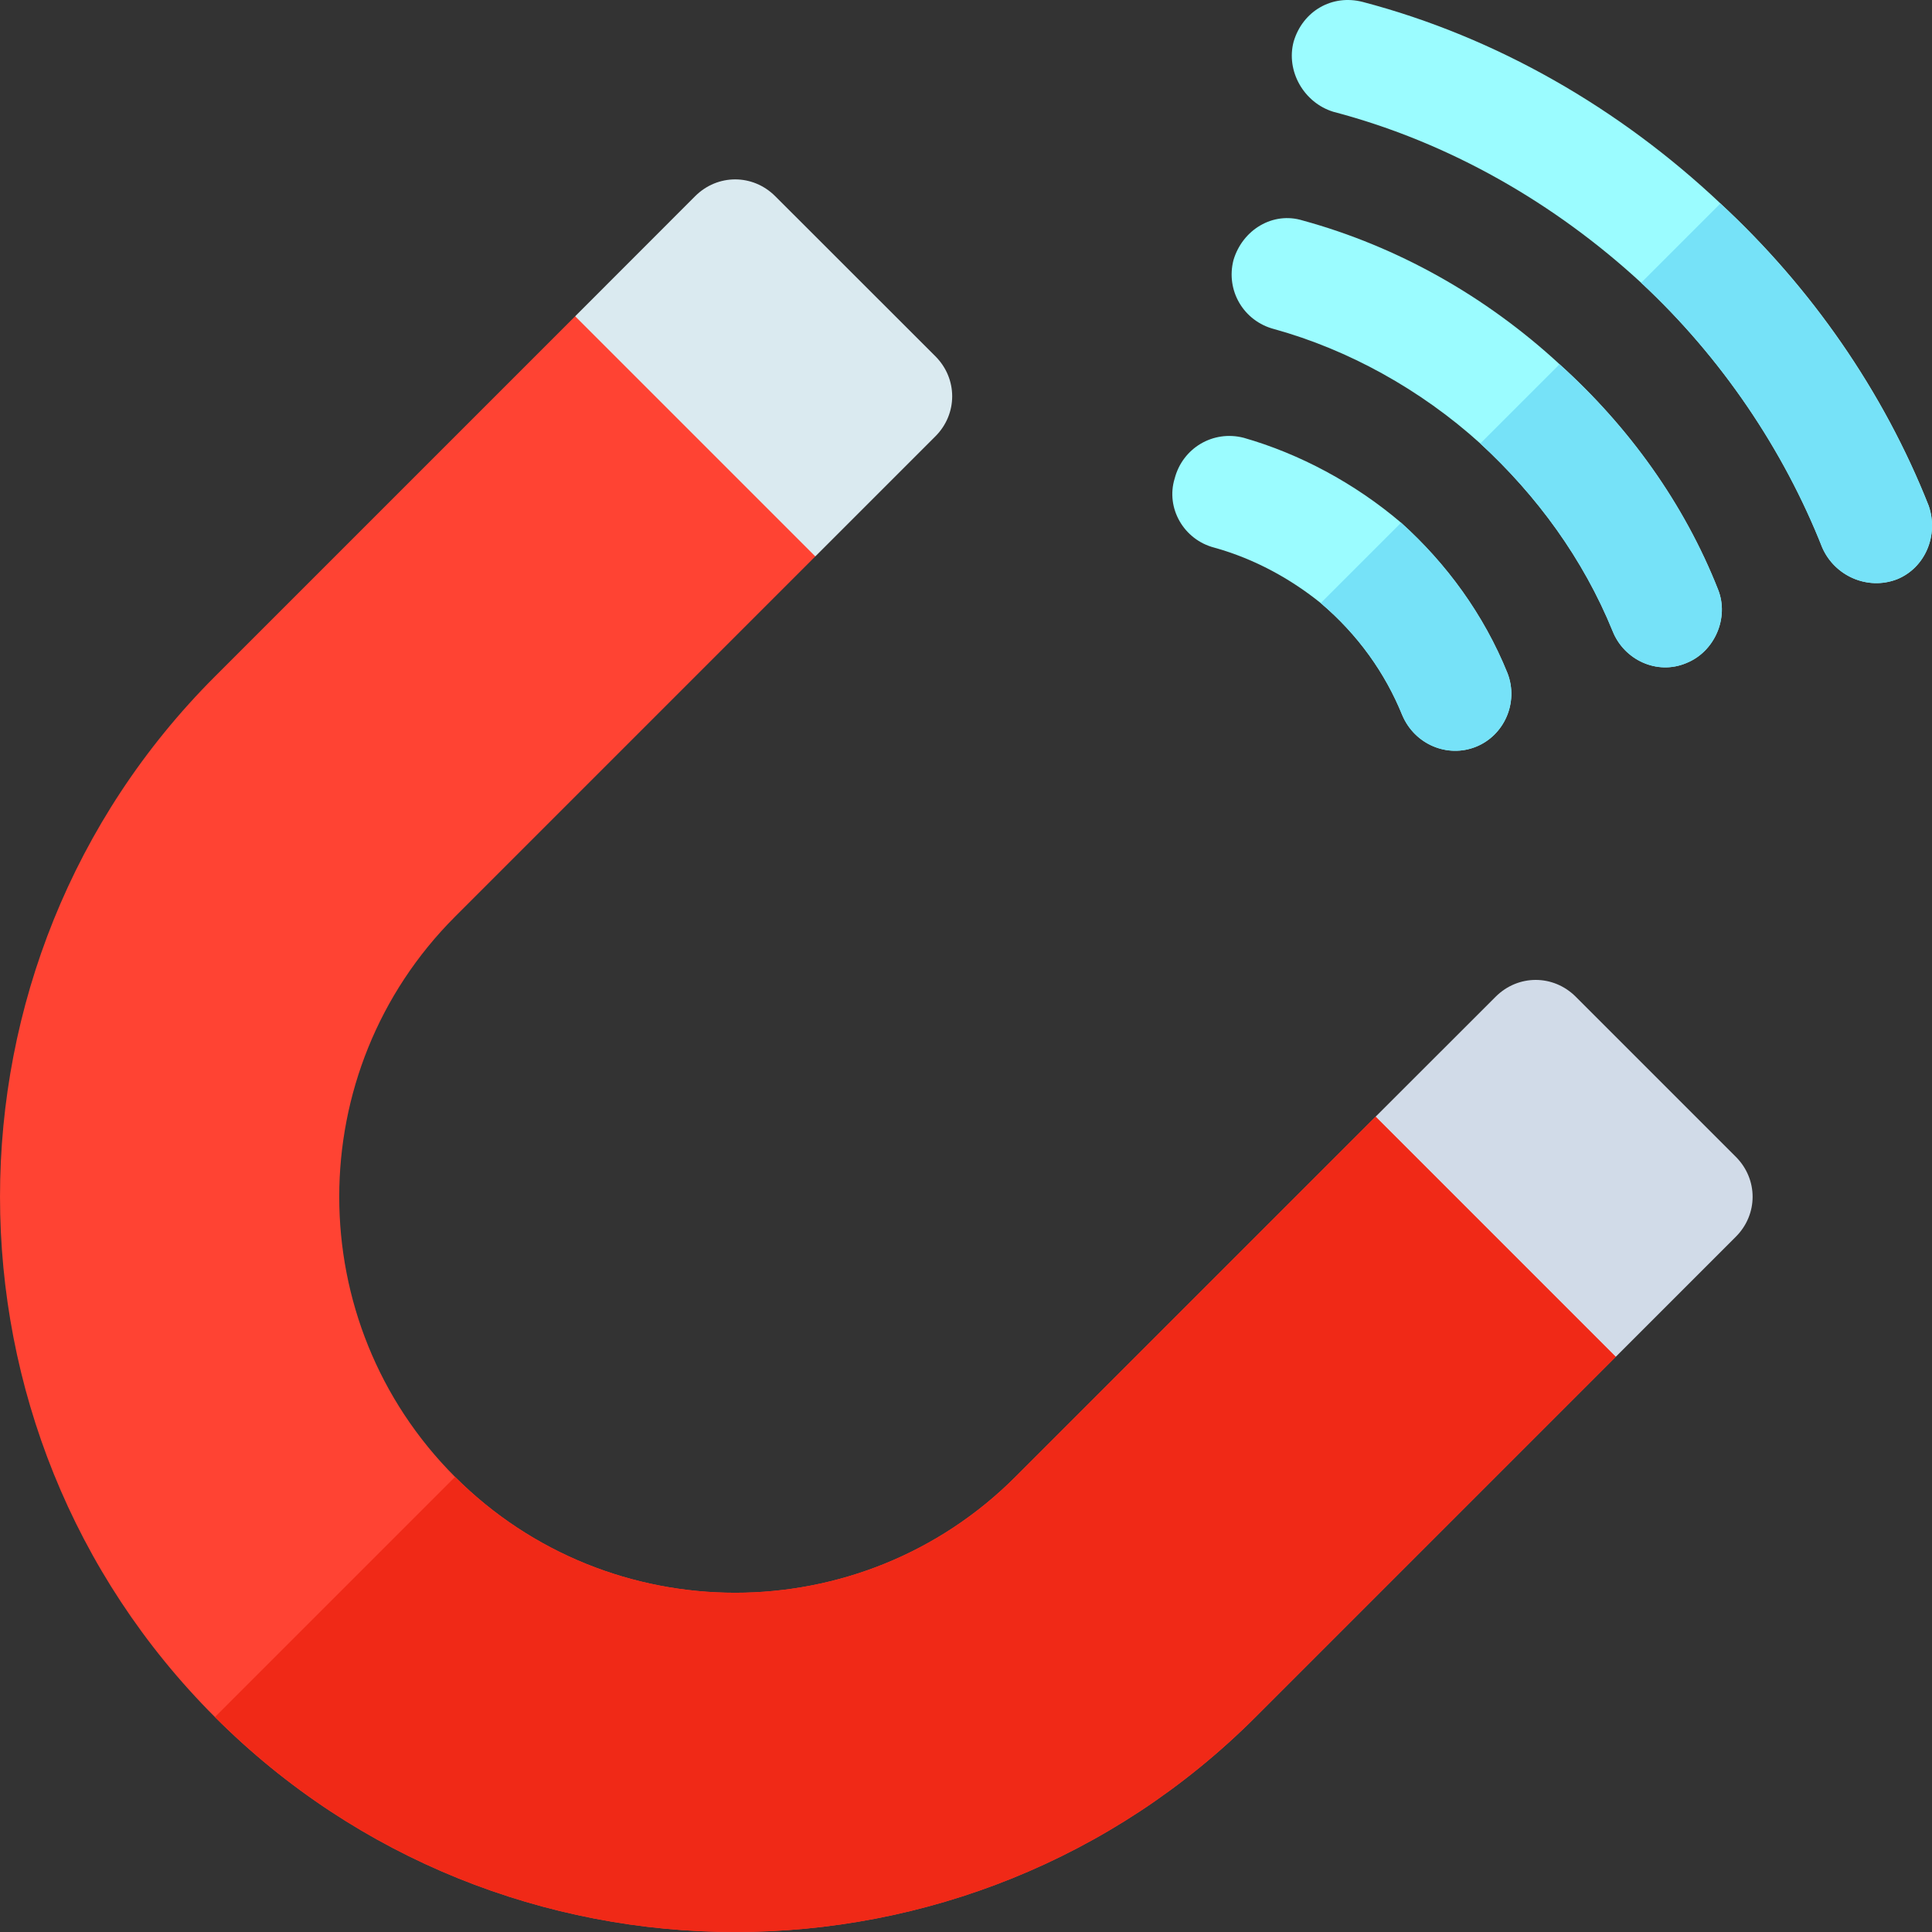
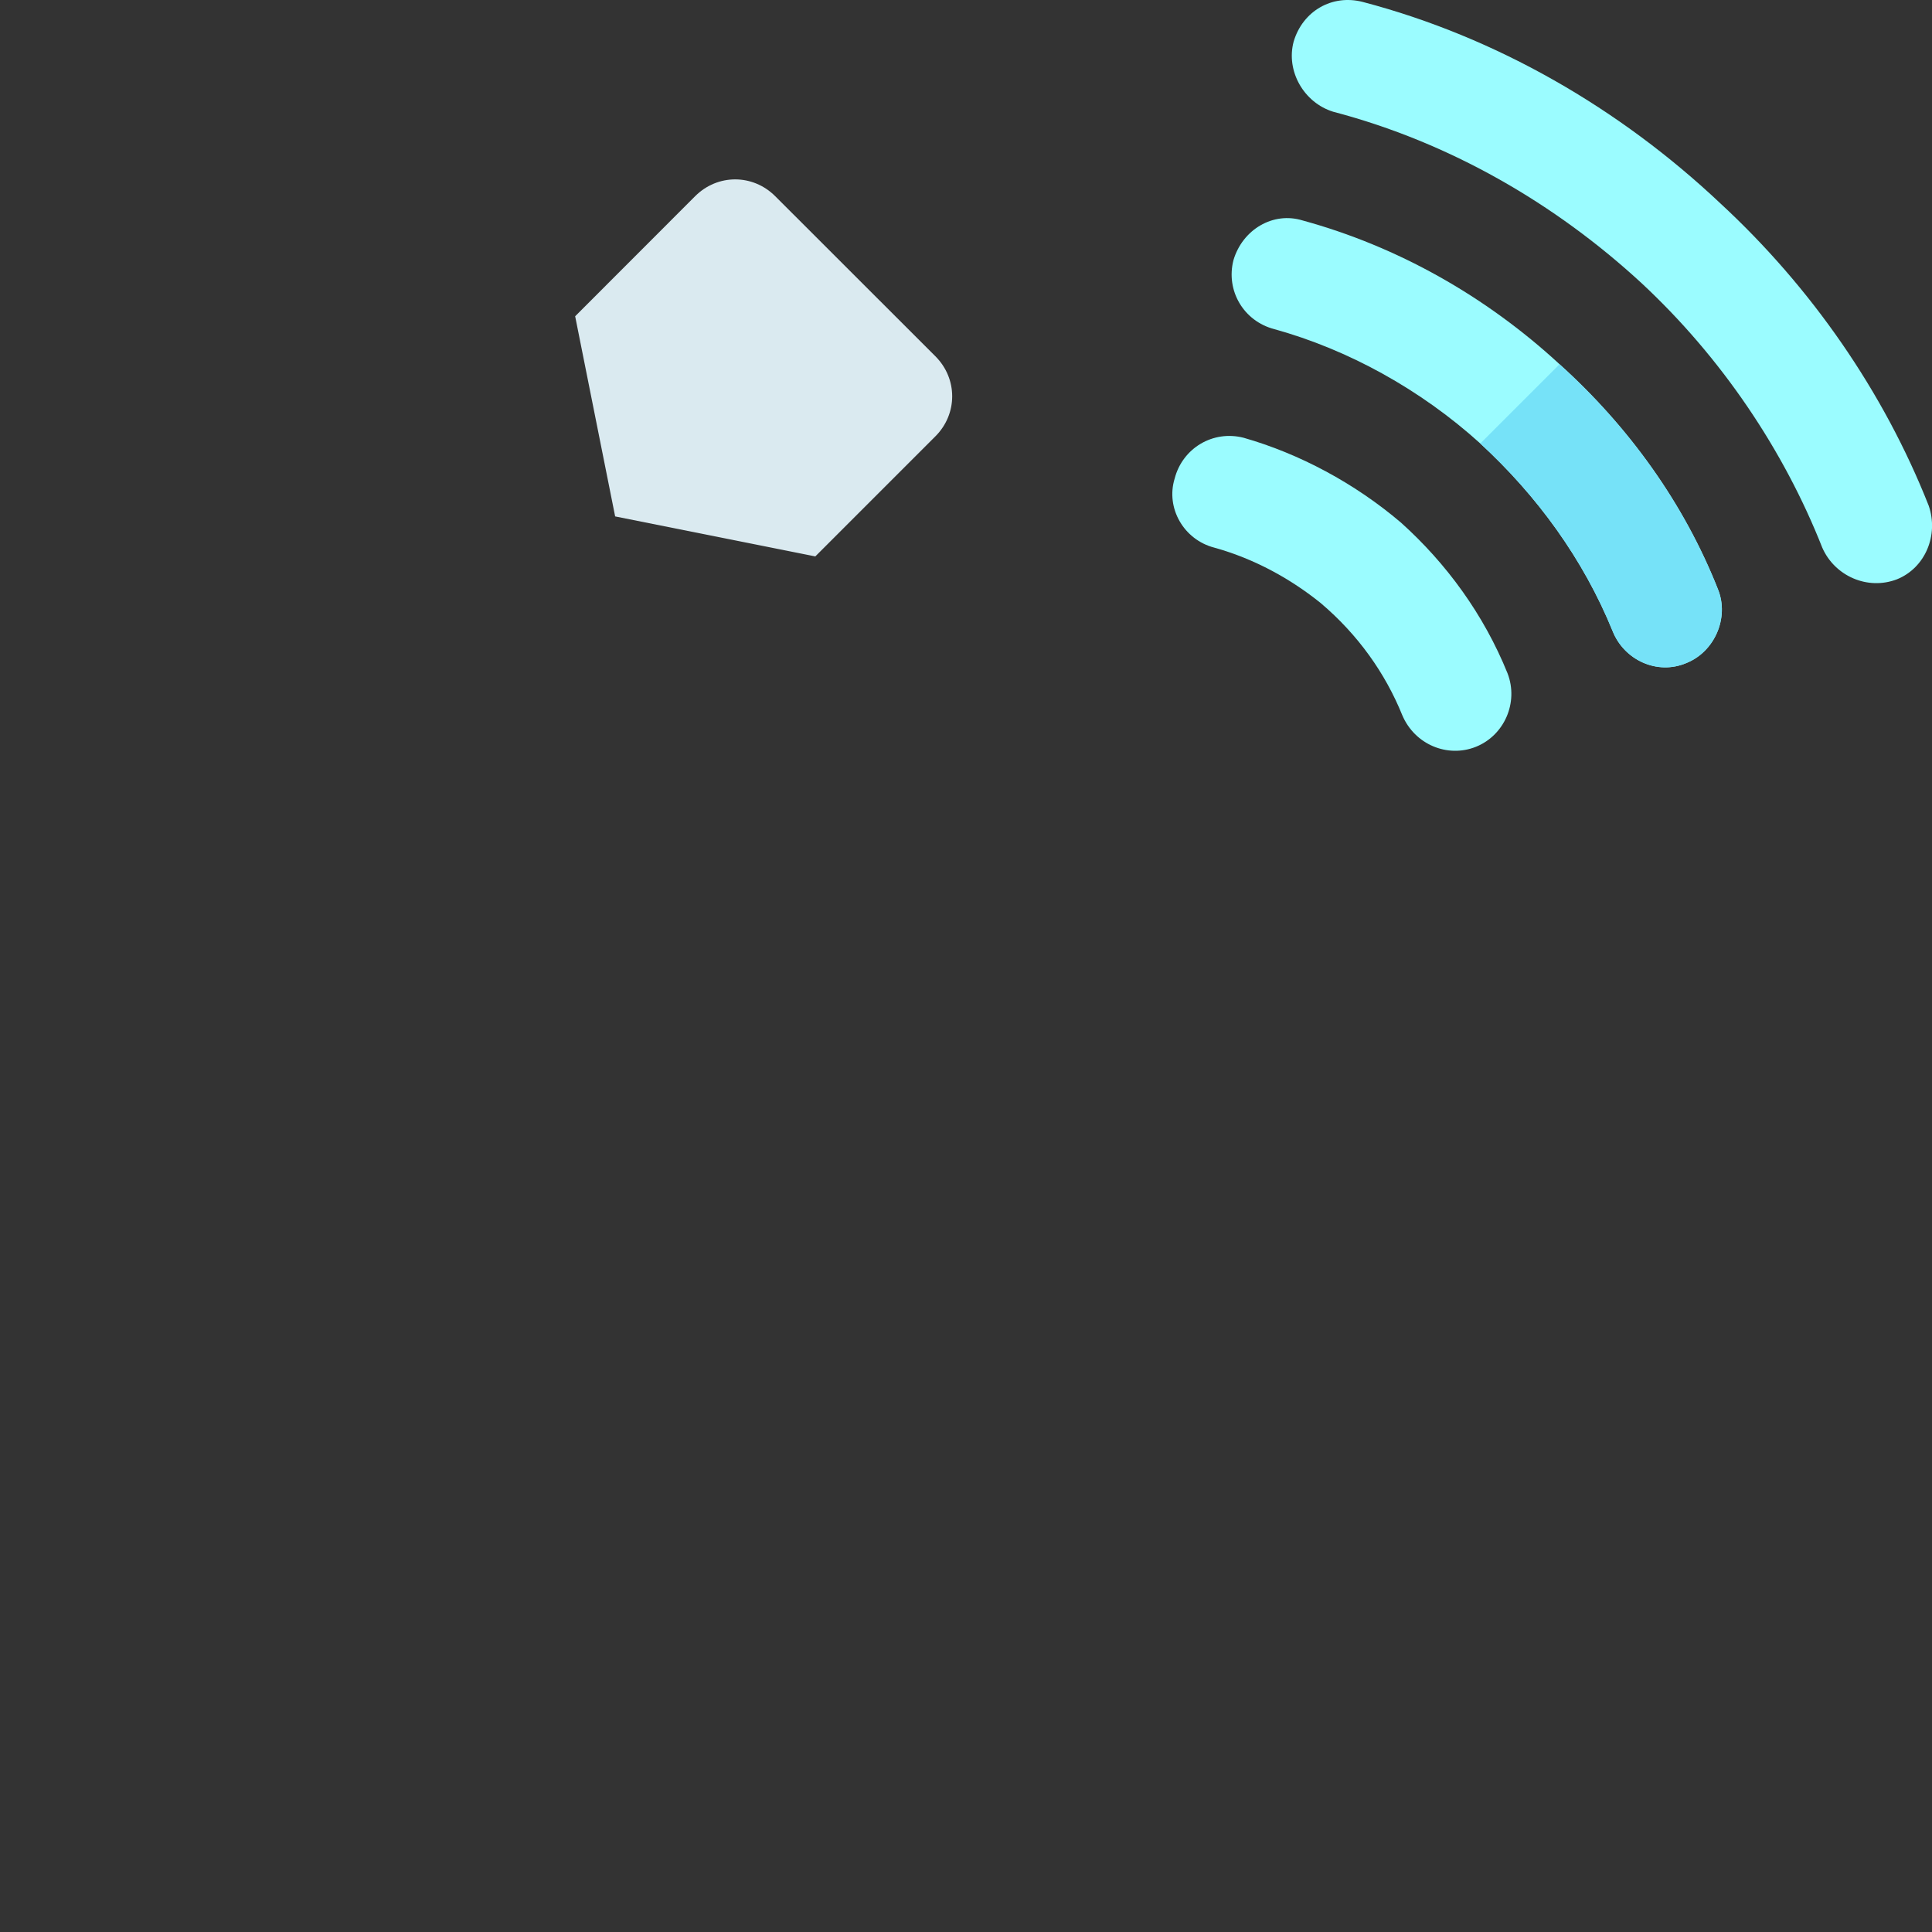
<svg xmlns="http://www.w3.org/2000/svg" version="1.1" id="Layer_1" x="0px" y="0px" viewBox="0 0 2000 2000" style="enable-background:new 0 0 2000 2000;" xml:space="preserve">
  <rect x="0" y="0" width="2000" height="2000" fill="#333333" stroke="none" />
  <style type="text/css">
	.st0{fill:#D1DBE8;}
	.st1{fill:#DAEAF0;}
	.st2{fill:#9BFCFF;}
	.st3{fill:#76E2F8;}
	.st4{fill:#FF4333;}
	.st5{fill:#F02917;}
</style>
  <g>
-     <path class="st0" d="M1796.9,1197.5l-165.7-165.7c-23.2-23.2-59.7-23.2-82.9,0L1424,1156l65.6,231.3l183,17.3l124.3-124.3   C1820.1,1257.1,1820.1,1220.7,1796.9,1197.5z" />
    <path class="st1" d="M968.3,451.7c23.2-23.2,23.2-59.7,0-82.9L802.5,203.1c-23.2-23.2-59.7-23.2-82.9,0L595.4,327.4l41.4,207.2   L844,576L968.3,451.7z" />
    <path class="st2" d="M1963.7,599.7c-30.5,11.7-64.5-3.5-77.3-32.8c-39.8-100.8-104.3-196.9-187.5-274.2   c-89.1-82-198-145.3-318.7-177c-30.5-9.4-49.2-42.2-41-72.7c9.4-31.6,39.8-49.2,71.5-41c138.3,36.3,266,110.2,370.3,208.6   c93.8,86.7,168.8,194.5,215.6,312.9C2007.1,554,1993,587.9,1963.7,599.7z" />
    <path class="st2" d="M1745.7,686.4c-30.5,12.9-64.5-3.5-76.2-32.8c-30.5-75-78.5-140.6-137.1-194.5   c-62.1-56.2-137.1-97.3-213.3-118.4c-31.6-8.2-50.4-39.8-42.2-71.5c9.4-31.6,41-50.4,71.5-41c98.4,26.9,189.8,78.5,266,148.8   c71.5,64.5,128.9,144.1,164.1,233.2C1790.3,639.5,1775,674.7,1745.7,686.4z" />
    <path class="st2" d="M1527.8,773.1c-29.3,11.7-63.3-2.3-76.2-32.8c-17.6-43.4-45.7-83.2-84.4-116c-30.5-24.6-68-45.7-110.2-57.4   c-31.6-8.2-50.4-41-41-71.5c8.2-31.6,39.8-50.4,71.5-42.2c57.4,16.4,114.8,46.9,162.9,87.9c46.9,42.2,85.5,94.9,110.2,155.9   C1572.3,727.4,1557.1,761.4,1527.8,773.1z" />
-     <path class="st3" d="M1560.6,696.9c11.7,30.5-3.5,64.5-32.8,76.2c-29.3,11.7-63.3-2.3-76.2-32.8c-17.6-43.4-45.7-83.2-84.4-116   l83.2-83.2C1497.3,583.3,1536,636,1560.6,696.9z" />
    <path class="st3" d="M1778.5,610.2c11.7,29.3-3.5,64.5-32.8,76.2c-30.5,12.9-64.5-3.5-76.2-32.8c-30.5-75-78.5-140.6-137.1-194.5   l82-82C1686,441.5,1743.4,521.1,1778.5,610.2z" />
-     <path class="st3" d="M1963.7,599.7c-30.5,11.7-64.5-3.5-77.3-32.8c-39.8-100.8-104.3-196.9-187.5-274.2l82-82   c93.7,86.7,168.8,194.5,215.6,312.9C2007.1,554,1993,587.9,1963.7,599.7z" />
-     <path class="st4" d="M1672.6,1404.6l-372.9,372.9c-296.7,296.7-780.6,296.7-1077.2,0s-296.7-780.6,0-1077.2l372.9-372.9L844,576   L471.1,948.9c-159.9,159.9-159.9,420.1,0,580s420.1,159.9,580,0L1424,1156L1672.6,1404.6z" />
-     <path class="st5" d="M1672.6,1404.6l-372.9,372.9c-296.7,296.7-780.6,296.7-1077.2,0l248.6-248.6c159.9,159.9,420.1,159.9,580,0   L1424,1156L1672.6,1404.6z" />
  </g>
</svg>